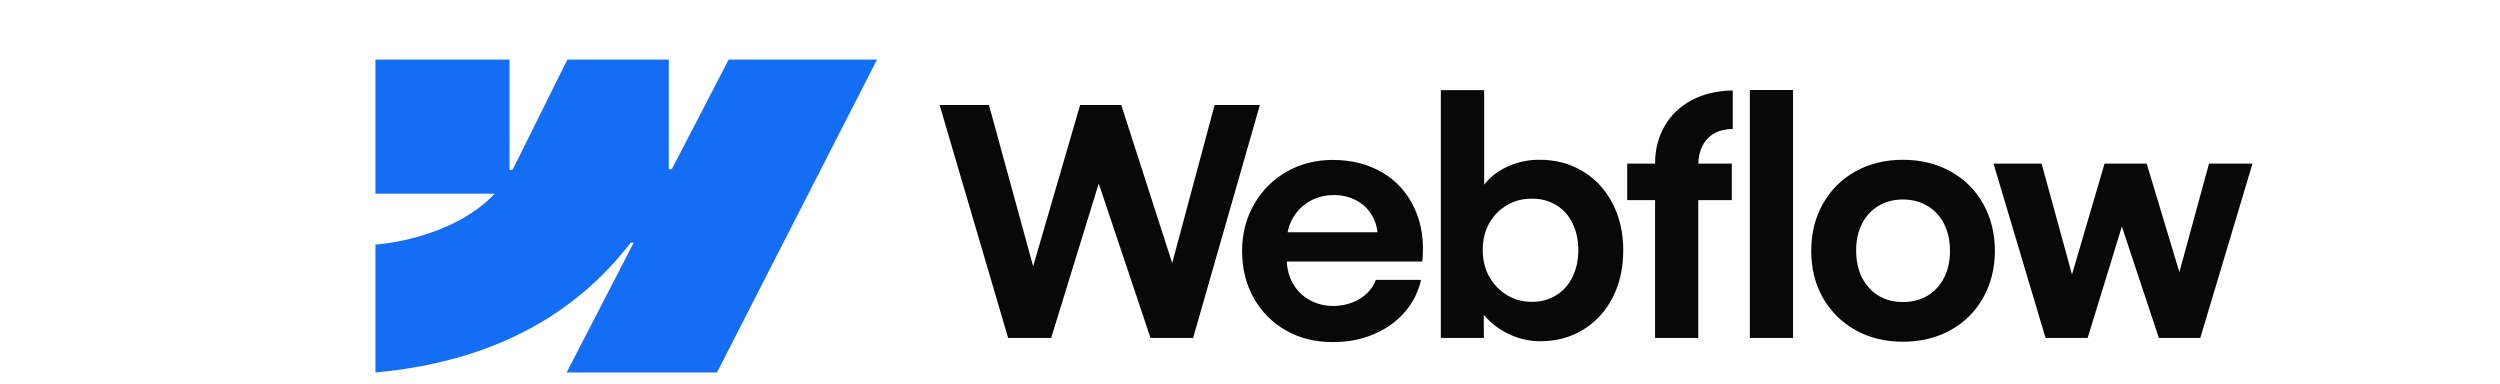
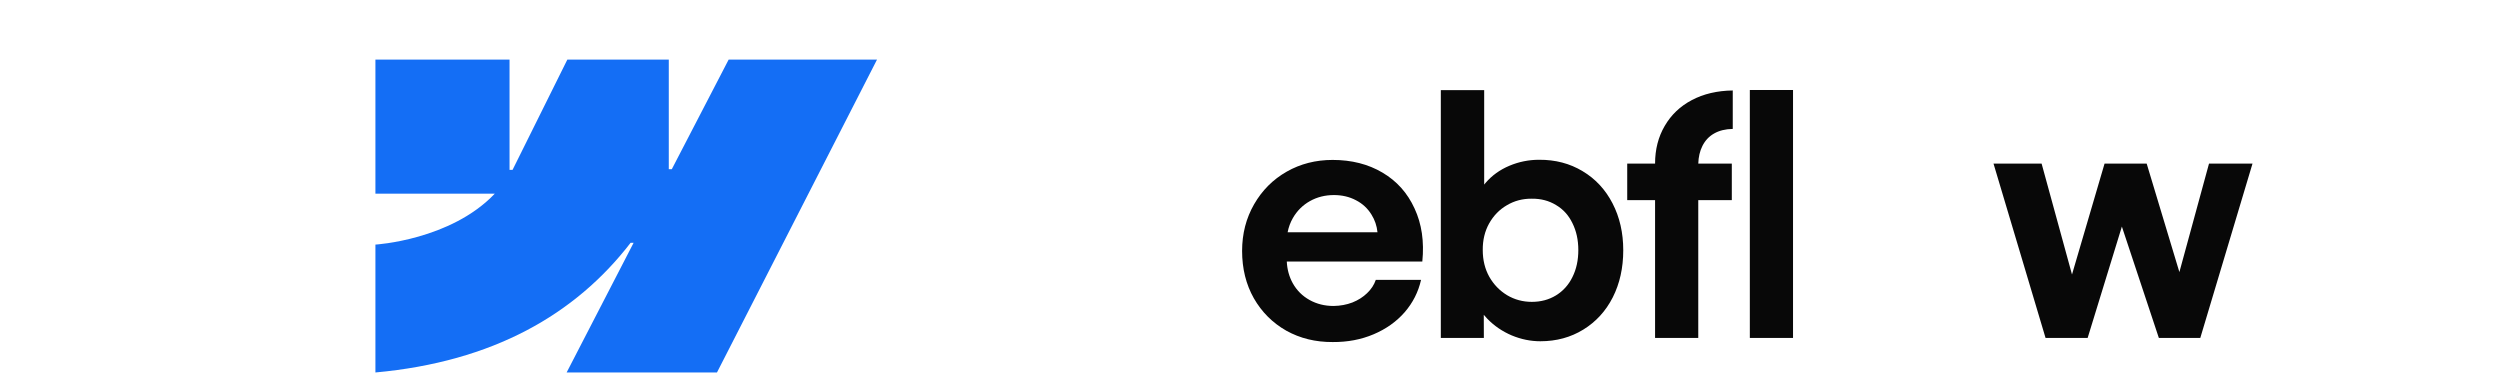
<svg xmlns="http://www.w3.org/2000/svg" width="1192" height="183" viewBox="0 0 1192 183" fill="none">
  <g clip-path="url(#clip0_126_828)">
    <path fill-rule="evenodd" clip-rule="evenodd" d="M418.169 28.407L341.853 177.594H270.171L302.109 115.764H300.676C274.327 149.967 235.015 172.484 179 177.594V116.62C179 116.62 214.833 114.504 235.9 92.356H179V28.408H242.949V81.004L244.385 80.999L270.516 28.408H318.879V80.671L320.315 80.668L347.427 28.407H418.169Z" fill="#146EF5" />
    <path d="M834.32 161.127H854.915V42.911H834.32V161.127Z" fill="#080808" />
    <path fill-rule="evenodd" clip-rule="evenodd" d="M720.782 159.919C725.259 161.78 729.81 162.71 734.438 162.71C742.082 162.71 748.922 160.85 754.957 157.128C760.993 153.406 765.67 148.276 768.99 141.738C772.309 135.15 773.968 127.681 773.968 119.332C773.968 110.983 772.259 103.515 768.839 96.926C765.419 90.338 760.666 85.233 754.58 81.612C748.495 77.941 741.579 76.13 733.833 76.181C728.961 76.169 724.137 77.144 719.651 79.047C715.124 80.958 711.352 83.674 708.334 87.195C708.101 87.462 707.875 87.733 707.656 88.007V42.986H686.984V161.127H707.505L707.463 150.09C708.003 150.75 708.571 151.386 709.165 151.998C712.434 155.368 716.306 158.008 720.782 159.919ZM741.906 140.833C738.536 142.895 734.689 143.926 730.364 143.926C726.088 143.926 722.165 142.87 718.594 140.757C715.024 138.594 712.182 135.653 710.07 131.931C708.008 128.209 706.977 123.985 706.977 119.257C706.926 114.529 707.932 110.305 709.994 106.583C712.107 102.811 714.948 99.894 718.519 97.832C722.09 95.719 726.038 94.689 730.364 94.738C734.689 94.689 738.536 95.694 741.906 97.757C745.326 99.768 747.941 102.66 749.752 106.432C751.612 110.153 752.543 114.429 752.543 119.257C752.543 124.085 751.612 128.36 749.752 132.082C747.941 135.803 745.326 138.72 741.906 140.833Z" fill="#080808" />
-     <path d="M448.008 50.078H471.545L492.601 126.972L515 50.078H534.615L558.907 125.429L579.125 50.078H600.701L568.865 161.127H548.571L523.87 87.514L501.194 161.127H480.674L448.008 50.078Z" fill="#080808" />
    <path fill-rule="evenodd" clip-rule="evenodd" d="M635.463 163.088C627.264 163.138 619.872 161.327 613.283 157.656C606.745 153.934 601.59 148.779 597.817 142.191C594.096 135.602 592.234 128.083 592.234 119.634C592.234 111.437 594.146 104.018 597.968 97.379C601.79 90.741 606.971 85.56 613.509 81.838C620.047 78.117 627.34 76.255 635.387 76.255C644.44 76.255 652.362 78.267 659.151 82.291C665.991 86.315 671.096 92.023 674.466 99.415C677.886 106.759 679.118 115.183 678.163 124.688H613.541C613.722 128.475 614.667 131.921 616.376 135.024C618.287 138.444 620.953 141.11 624.372 143.02C627.792 144.931 631.615 145.887 635.84 145.887C639.059 145.837 642.051 145.284 644.817 144.228C647.583 143.122 649.922 141.637 651.834 139.777C653.795 137.916 655.178 135.803 655.982 133.44H677.559C676.252 139.223 673.636 144.379 669.713 148.905C665.79 153.381 660.861 156.876 654.927 159.391C648.991 161.906 642.504 163.138 635.463 163.088ZM616.452 103.943C615.244 106.05 614.397 108.345 613.946 110.732H656.782C656.471 107.668 655.526 104.877 653.945 102.358C652.136 99.391 649.671 97.103 646.553 95.493C643.434 93.833 639.914 93.004 635.991 93.004C631.817 93.004 628.019 93.959 624.599 95.87C621.179 97.781 618.463 100.473 616.452 103.943Z" fill="#080808" />
    <path d="M789.137 77.99C789.137 71.252 790.672 65.267 793.739 60.036C796.807 54.755 801.107 50.656 806.64 47.739C812.222 44.772 818.736 43.238 826.179 43.137V61.47C822.708 61.519 819.742 62.249 817.277 63.657C814.863 65.015 813.002 67.002 811.694 69.617C810.49 72.025 809.84 74.816 809.745 77.99H825.727V95.418H809.733V161.127H789.137V95.418H775.859V77.99H789.137Z" fill="#080808" />
-     <path fill-rule="evenodd" clip-rule="evenodd" d="M907.275 162.937C898.876 162.937 891.357 161.101 884.717 157.43C878.129 153.708 872.949 148.578 869.177 142.04C865.455 135.451 863.594 127.983 863.594 119.634C863.594 111.235 865.455 103.741 869.177 97.152C872.949 90.514 878.129 85.359 884.717 81.687C891.357 78.016 898.876 76.181 907.275 76.181C915.724 76.181 923.269 78.016 929.907 81.687C936.597 85.358 941.802 90.488 945.524 97.077C949.245 103.665 951.131 111.185 951.182 119.634C951.131 127.983 949.245 135.451 945.524 142.04C941.852 148.578 936.672 153.708 929.983 157.43C923.294 161.101 915.724 162.937 907.275 162.937ZM907.275 144.002C911.701 144.002 915.624 142.996 919.044 140.984C922.464 138.922 925.104 136.054 926.965 132.383C928.826 128.662 929.757 124.412 929.757 119.634C929.757 114.806 928.826 110.531 926.965 106.809C925.104 103.087 922.464 100.221 919.044 98.209C915.624 96.147 911.701 95.116 907.275 95.116C902.899 95.116 899.002 96.147 895.582 98.209C892.211 100.221 889.596 103.087 887.736 106.809C885.874 110.531 884.969 114.806 885.02 119.634C885.02 124.412 885.95 128.662 887.811 132.383C889.722 136.054 892.337 138.922 895.657 140.984C899.027 142.996 902.899 144.002 907.275 144.002Z" fill="#080808" />
    <path d="M973.434 77.99H950.5L975.32 161.127H995.388L1011.71 108.028L1029.34 161.127H1049.1L1074 77.99H1053.26L1039.13 129.737L1023.53 77.99H1003.46L987.929 130.878L973.434 77.99Z" fill="#080808" />
  </g>
  <defs>
    <clipPath id="clip0_126_828">
      <rect width="895" height="150" fill="white" transform="translate(179 28)" />
    </clipPath>
  </defs>
</svg>